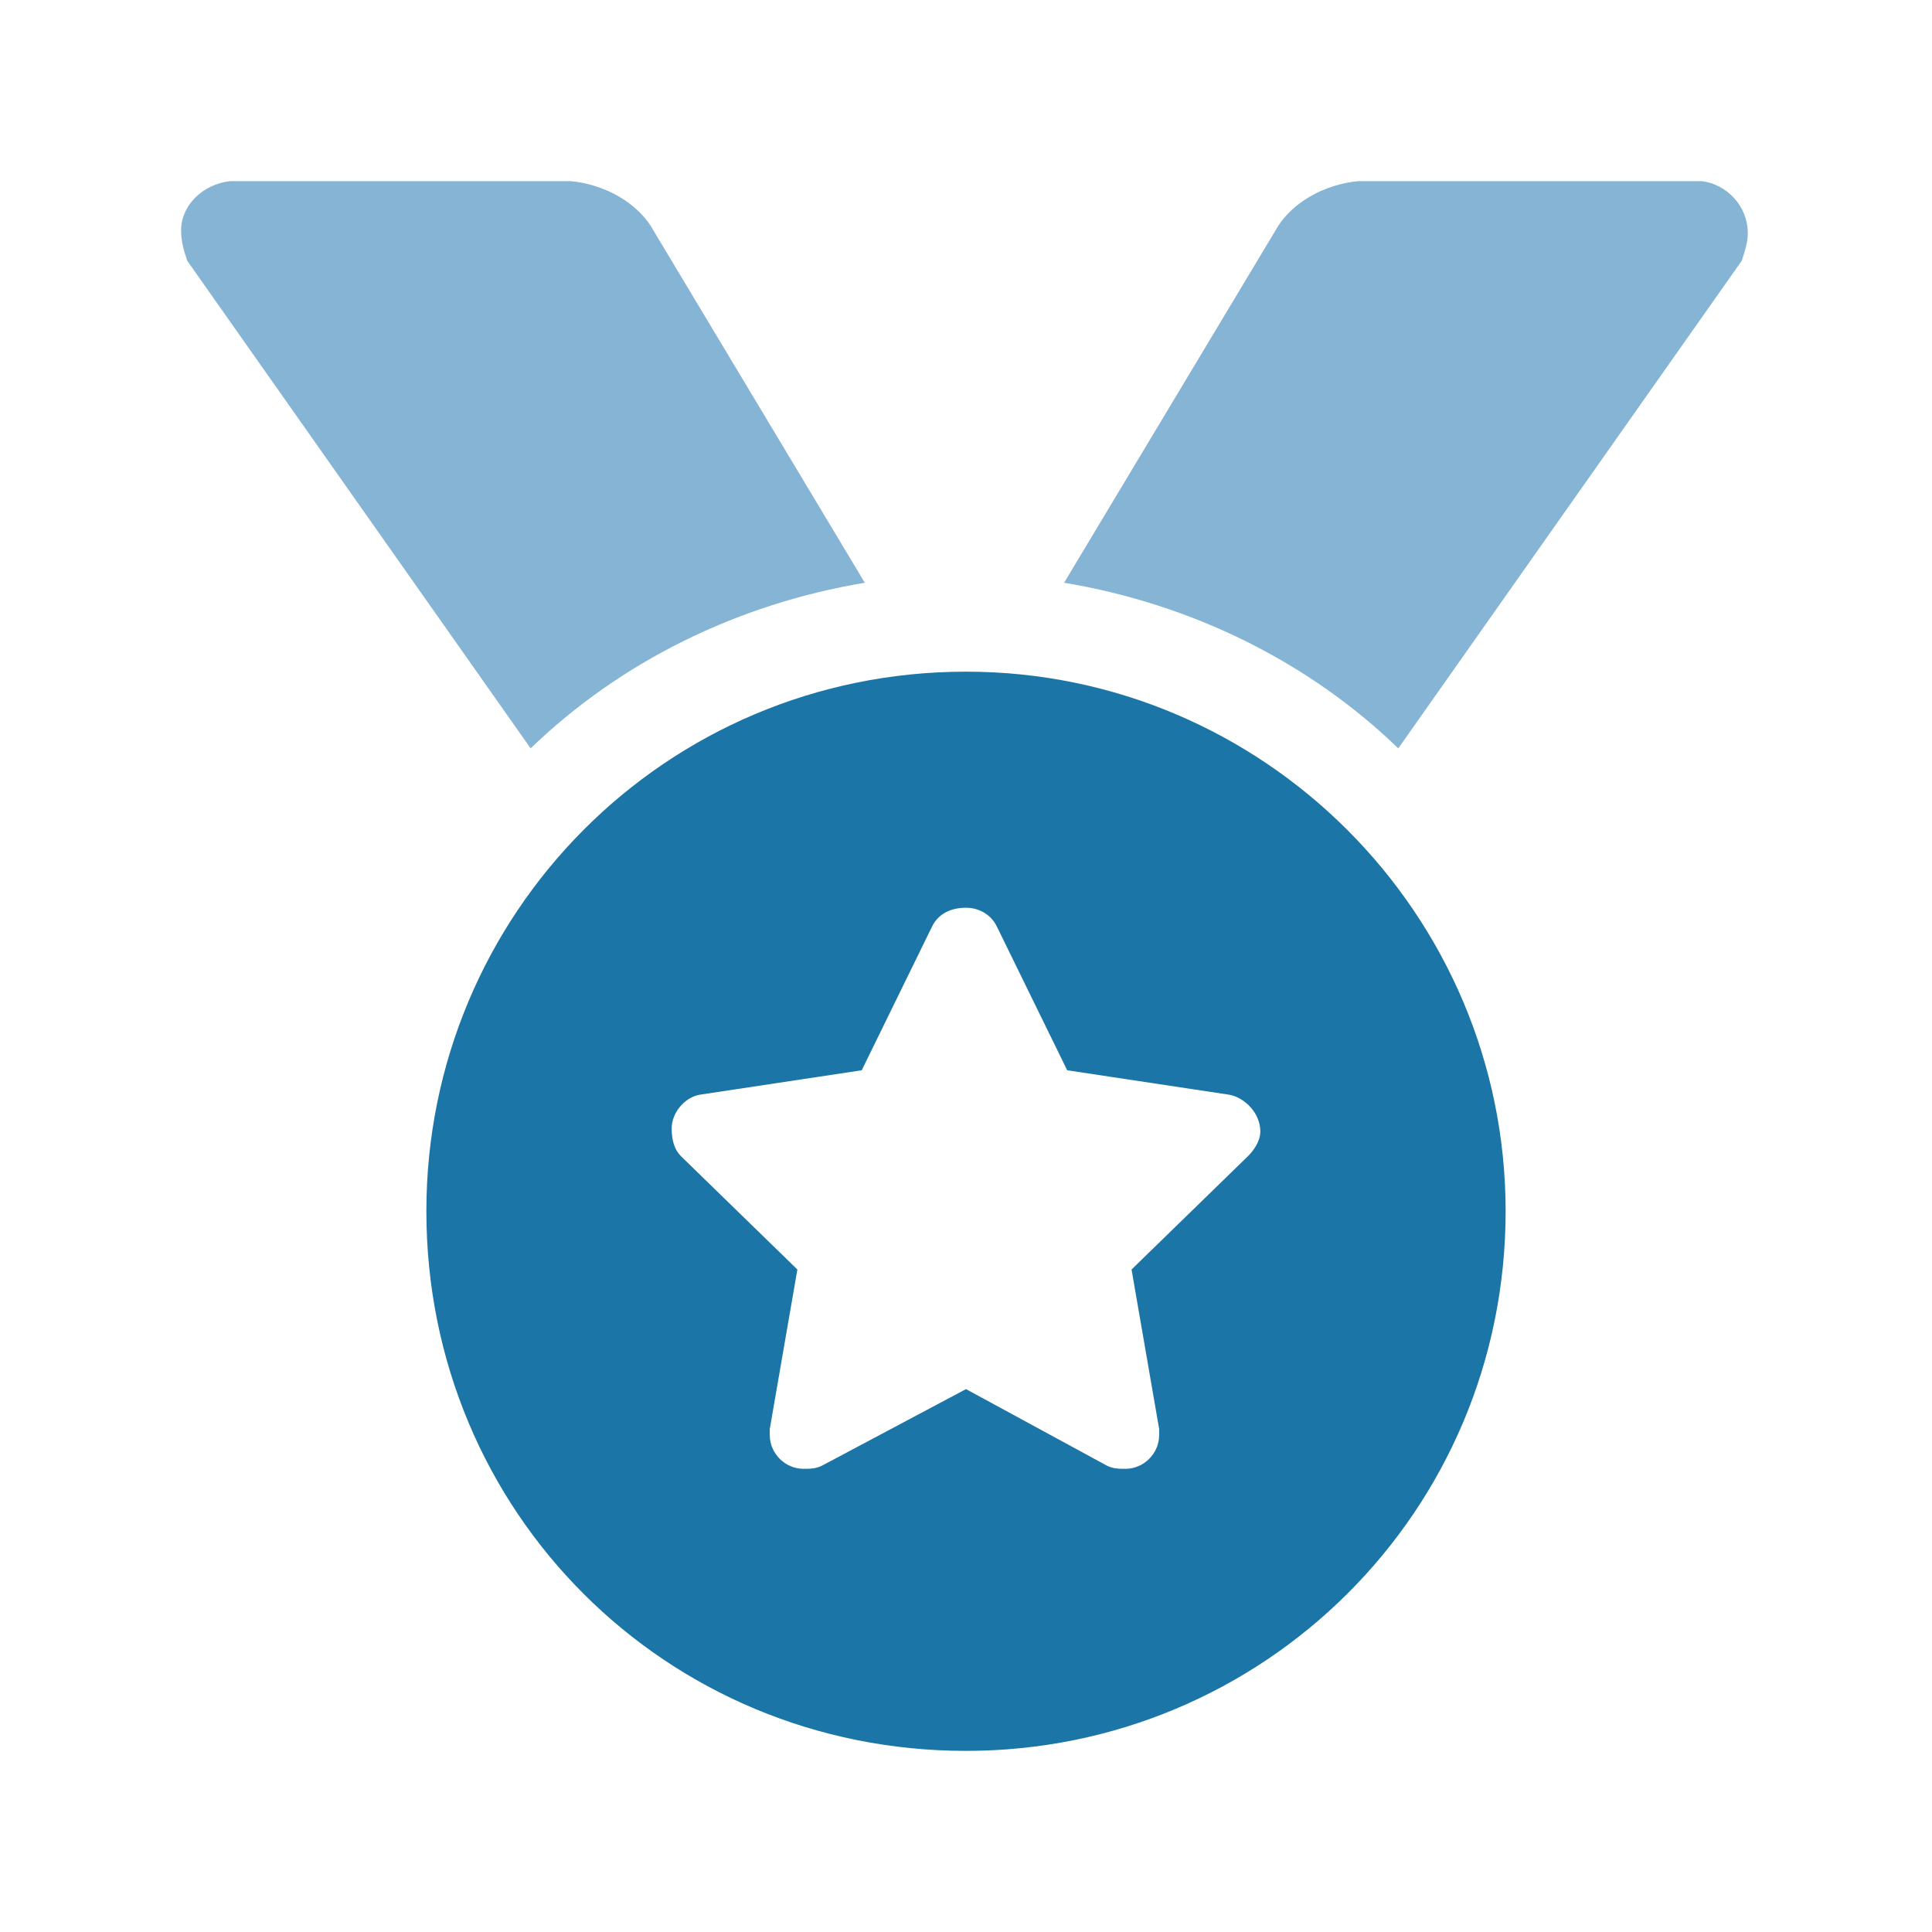
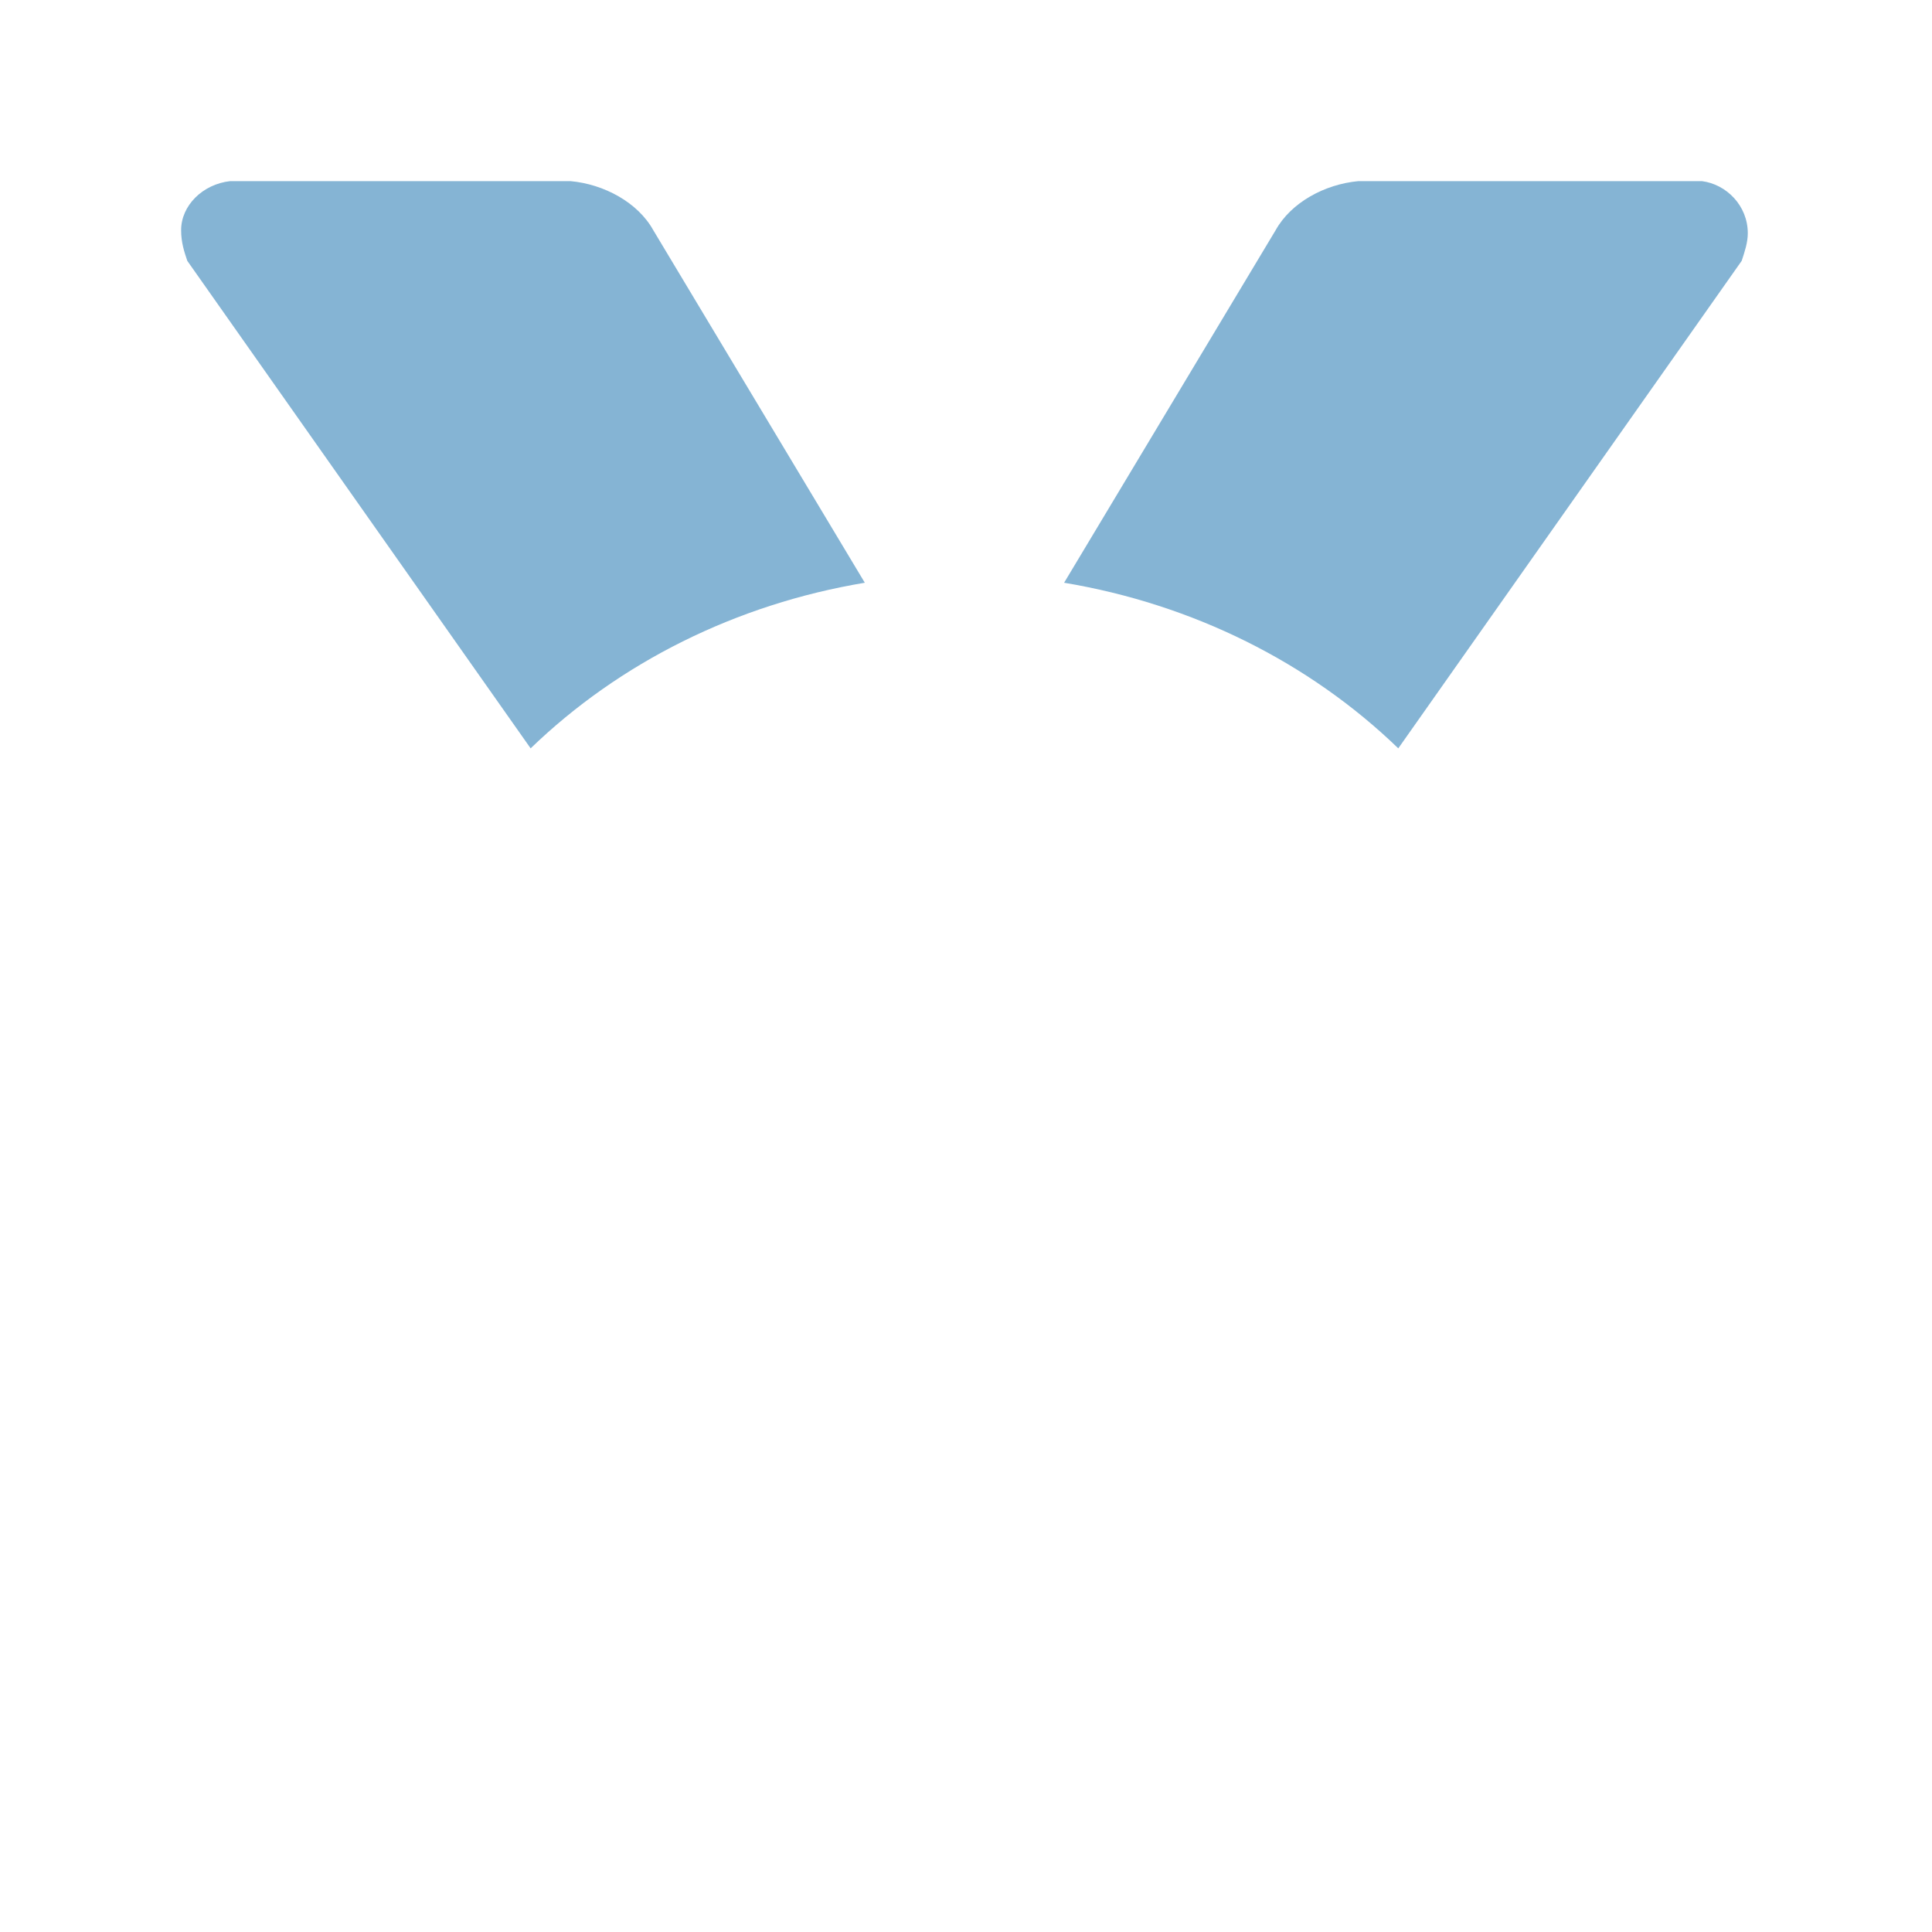
<svg xmlns="http://www.w3.org/2000/svg" width="32" height="32" viewBox="0 0 32 32" fill="none">
-   <path d="M16 11.125C20.926 11.125 24.938 15.137 24.938 20.062C24.938 25.039 20.926 29 16 29C11.023 29 7.062 25.039 7.062 20.062C7.062 15.137 11.023 11.125 16 11.125ZM20.672 19.148C20.773 19.047 20.875 18.895 20.875 18.742C20.875 18.438 20.621 18.184 20.367 18.133L17.676 17.727L16.508 15.34C16.406 15.137 16.203 15.035 16 15.035C15.746 15.035 15.543 15.137 15.441 15.34L14.273 17.727L11.582 18.133C11.328 18.184 11.125 18.438 11.125 18.691C11.125 18.895 11.176 19.047 11.277 19.148L13.207 21.027L12.75 23.668C12.75 23.719 12.75 23.719 12.75 23.77C12.75 24.074 13.004 24.328 13.309 24.328C13.41 24.328 13.512 24.328 13.613 24.277L16 23.008L18.336 24.277C18.438 24.328 18.539 24.328 18.641 24.328C18.945 24.328 19.199 24.074 19.199 23.77C19.199 23.719 19.199 23.719 19.199 23.668L18.742 21.027L20.672 19.148Z" fill="#1B75A6" />
-   <path d="M9.449 3C10.008 3.051 10.566 3.355 10.82 3.812L14.324 9.652C12.191 10.008 10.262 10.973 8.789 12.395L3.102 4.32C3.051 4.168 3 4.016 3 3.812C3 3.406 3.355 3.051 3.812 3H9.449ZM28.188 3C28.594 3.051 28.949 3.406 28.949 3.863C28.949 4.016 28.898 4.168 28.848 4.32L23.16 12.395C21.688 10.973 19.758 10.008 17.625 9.652L21.129 3.812C21.383 3.355 21.941 3.051 22.5 3H28.188Z" fill="#85B4D4" />
+   <path d="M9.449 3C10.008 3.051 10.566 3.355 10.82 3.812L14.324 9.652C12.191 10.008 10.262 10.973 8.789 12.395L3.102 4.32C3.051 4.168 3 4.016 3 3.812C3 3.406 3.355 3.051 3.812 3H9.449M28.188 3C28.594 3.051 28.949 3.406 28.949 3.863C28.949 4.016 28.898 4.168 28.848 4.32L23.16 12.395C21.688 10.973 19.758 10.008 17.625 9.652L21.129 3.812C21.383 3.355 21.941 3.051 22.5 3H28.188Z" fill="#85B4D4" />
</svg>